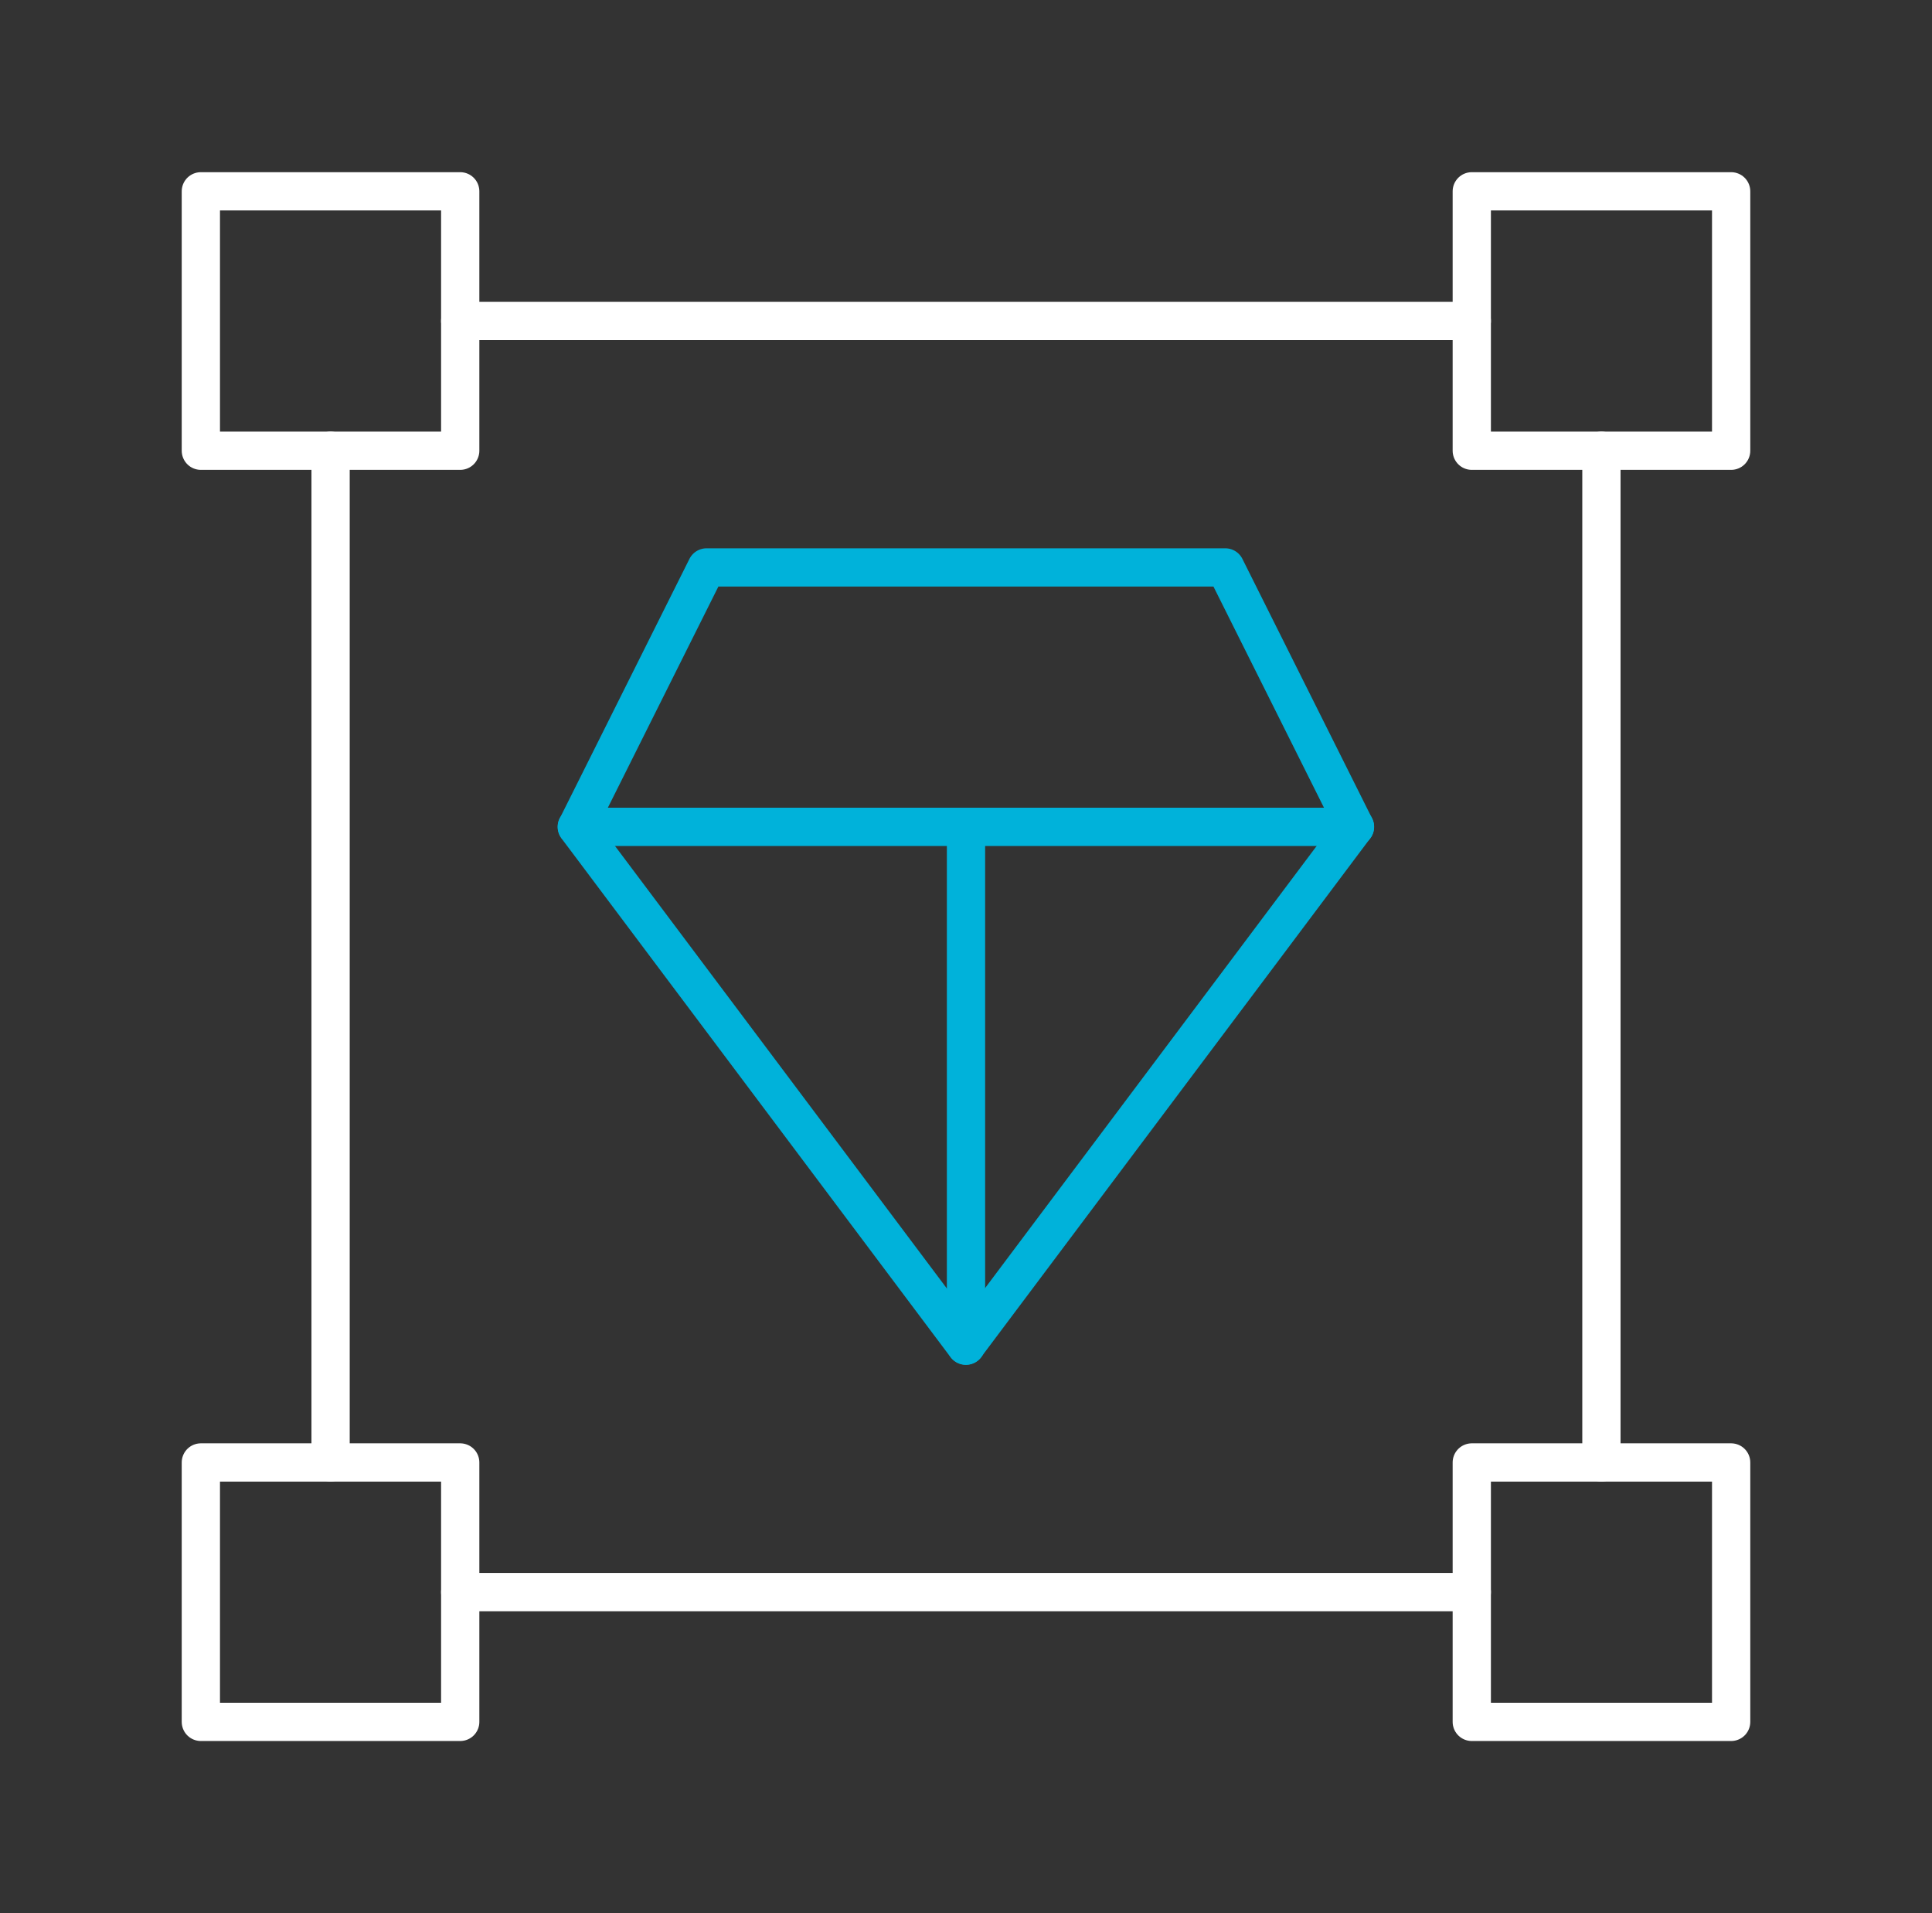
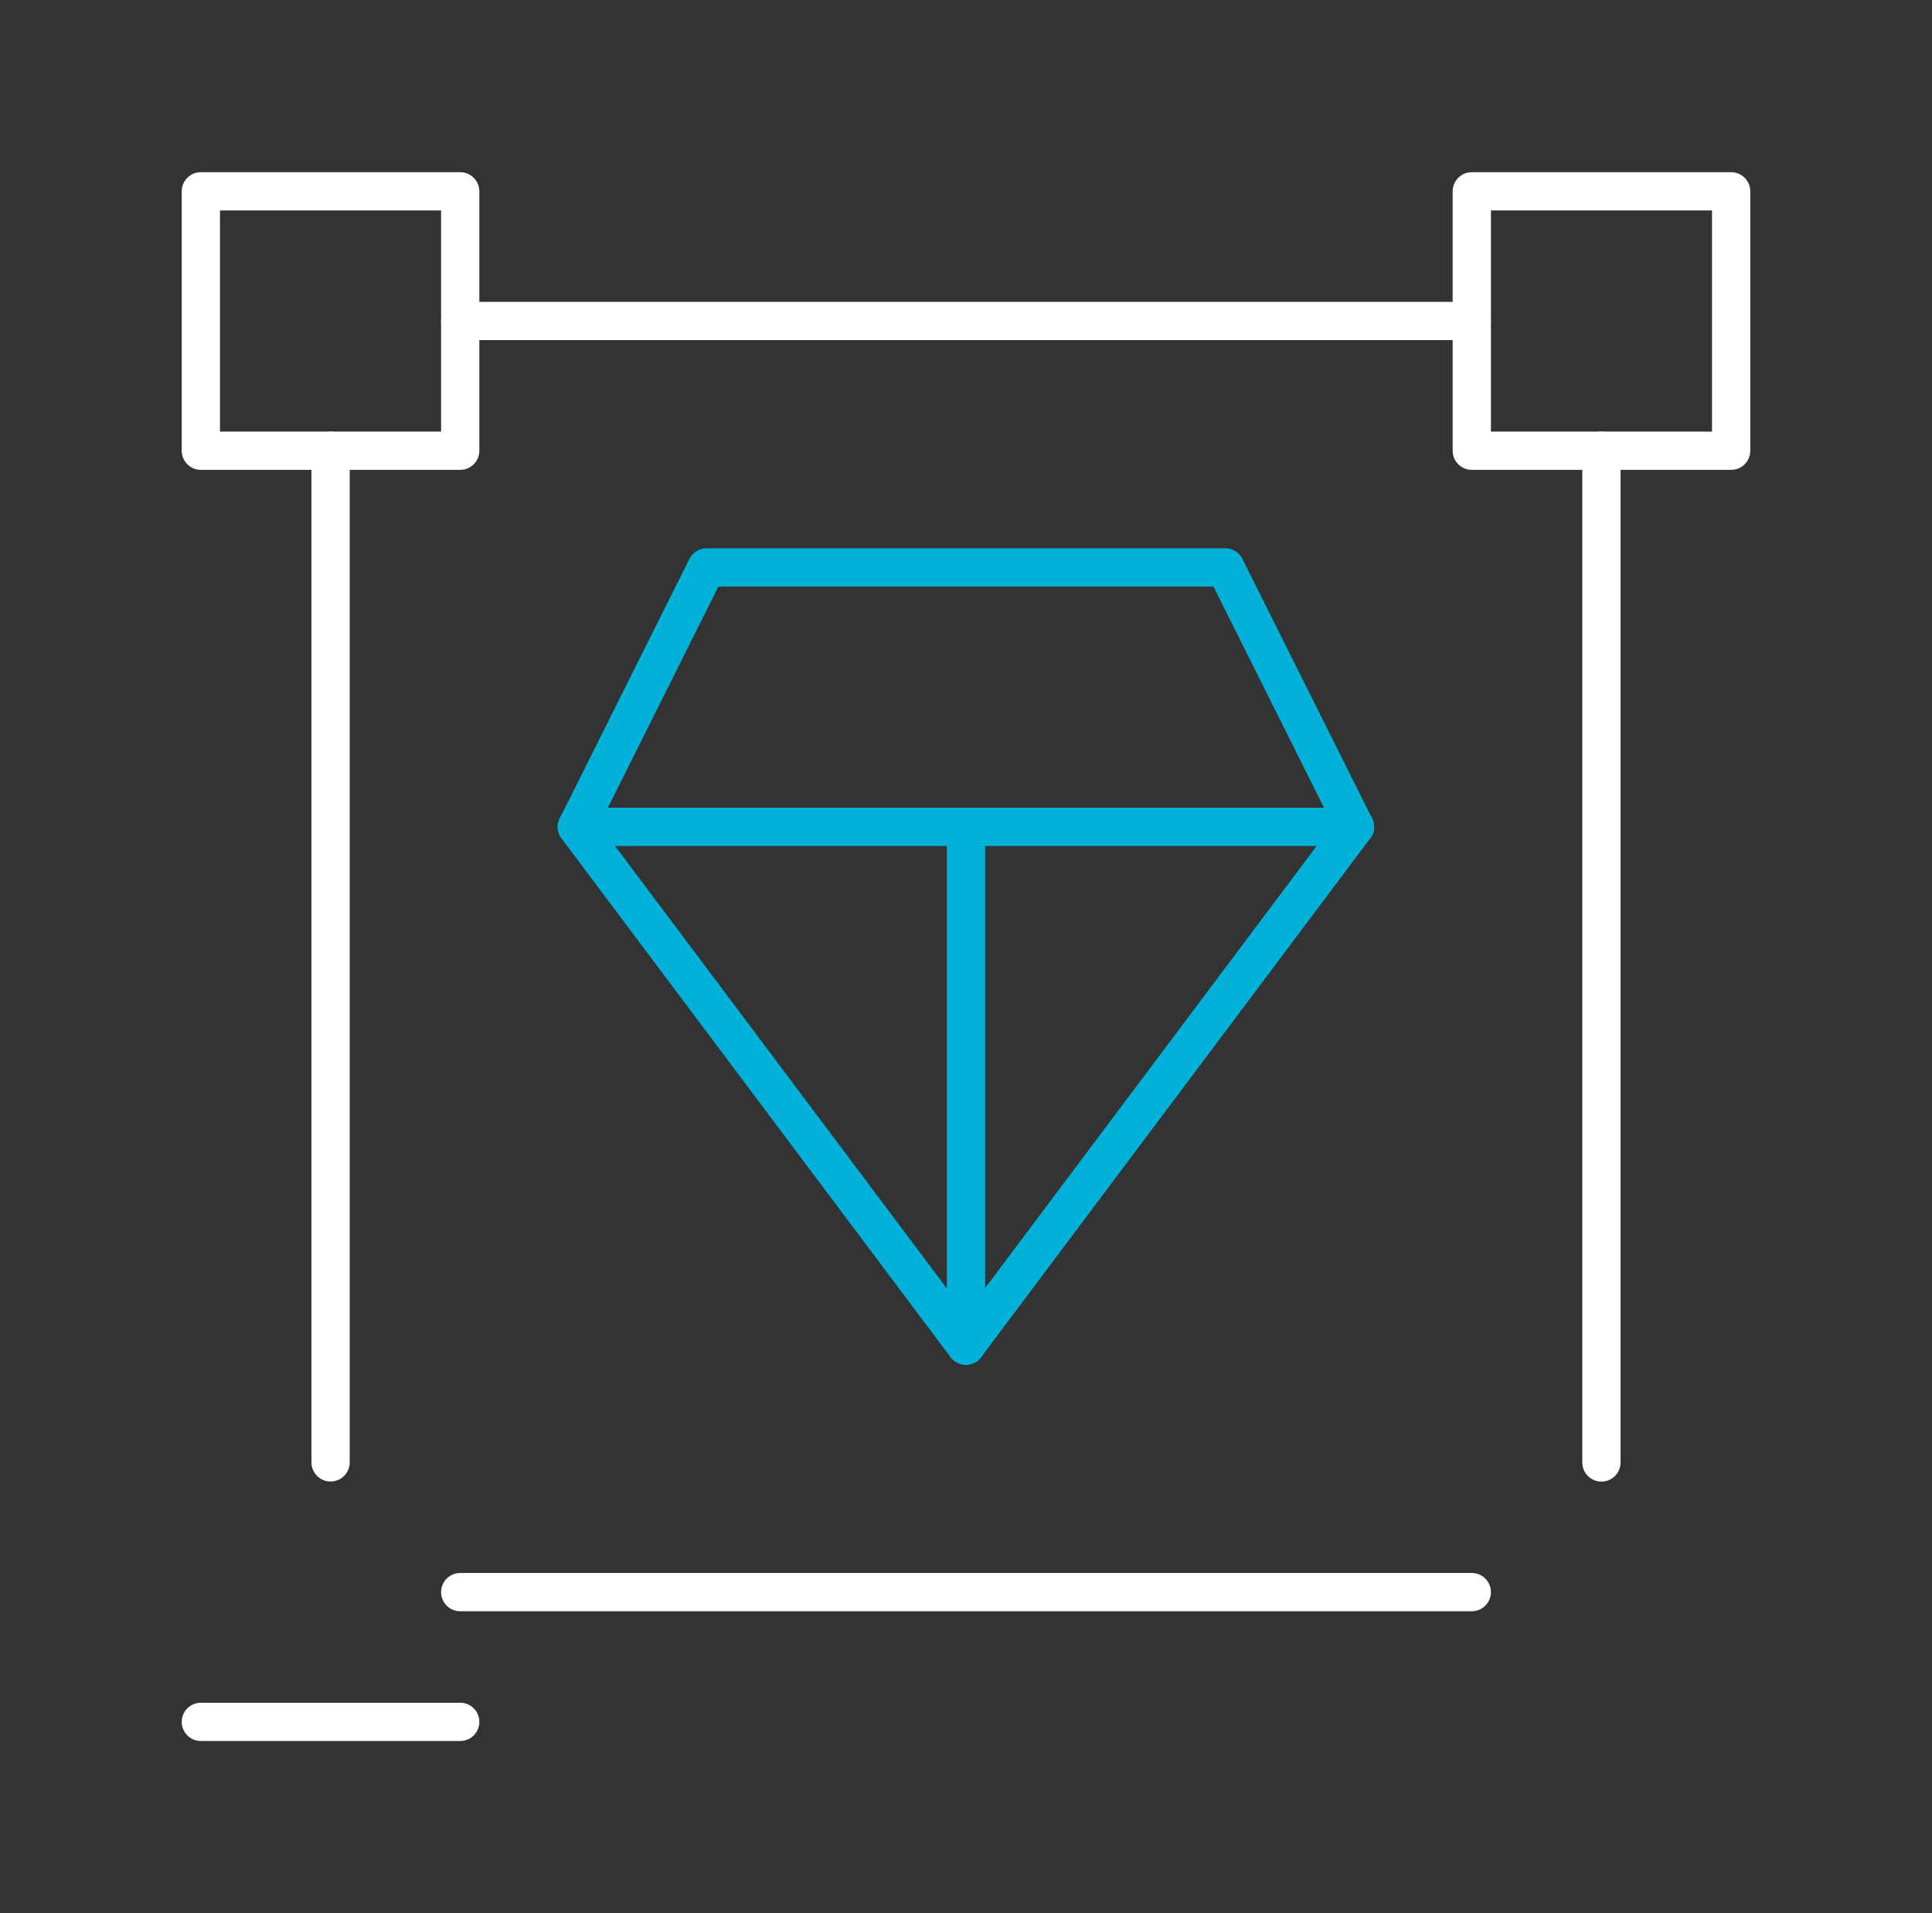
<svg xmlns="http://www.w3.org/2000/svg" width="101" height="100" viewBox="0 0 101 100" fill="none">
  <rect x="0" y="0" width="101" height="100" fill="#333333" stroke="none" />
  <path d="M24.059 23.559H10.5V10H24.059V23.559Z" stroke="white" stroke-width="2" stroke-miterlimit="10" stroke-linecap="round" stroke-linejoin="round" />
  <path d="M90.5 23.559H76.941V10H90.5V23.559Z" stroke="white" stroke-width="2" stroke-miterlimit="10" stroke-linecap="round" stroke-linejoin="round" />
-   <path d="M90.5 90H76.941V76.441H90.5V90Z" stroke="white" stroke-width="2" stroke-miterlimit="10" stroke-linecap="round" stroke-linejoin="round" />
-   <path d="M24.059 90H10.5V76.441H24.059V90Z" stroke="white" stroke-width="2" stroke-miterlimit="10" stroke-linecap="round" stroke-linejoin="round" />
+   <path d="M24.059 90H10.5H24.059V90Z" stroke="white" stroke-width="2" stroke-miterlimit="10" stroke-linecap="round" stroke-linejoin="round" />
  <path d="M24.059 16.777H76.941" stroke="white" stroke-width="2" stroke-miterlimit="10" stroke-linecap="round" stroke-linejoin="round" />
  <path d="M83.718 23.559V76.441" stroke="white" stroke-width="2" stroke-miterlimit="10" stroke-linecap="round" stroke-linejoin="round" />
  <path d="M76.941 83.218H24.059" stroke="white" stroke-width="2" stroke-miterlimit="10" stroke-linecap="round" stroke-linejoin="round" />
  <path d="M17.282 76.437V23.559" stroke="white" stroke-width="2" stroke-miterlimit="10" stroke-linecap="round" stroke-linejoin="round" />
  <path d="M30.159 43.218L36.937 29.659H64.055L70.832 43.218L50.491 70.336L30.151 43.218H30.159Z" stroke="#00B2DA" stroke-width="2" stroke-miterlimit="10" stroke-linecap="round" stroke-linejoin="round" />
  <path d="M30.159 43.218H70.836" stroke="#00B2DA" stroke-width="2" stroke-miterlimit="10" stroke-linecap="round" stroke-linejoin="round" />
  <path d="M50.5 43.218V70.336" stroke="#00B2DA" stroke-width="2" stroke-miterlimit="10" stroke-linecap="round" stroke-linejoin="round" />
</svg>